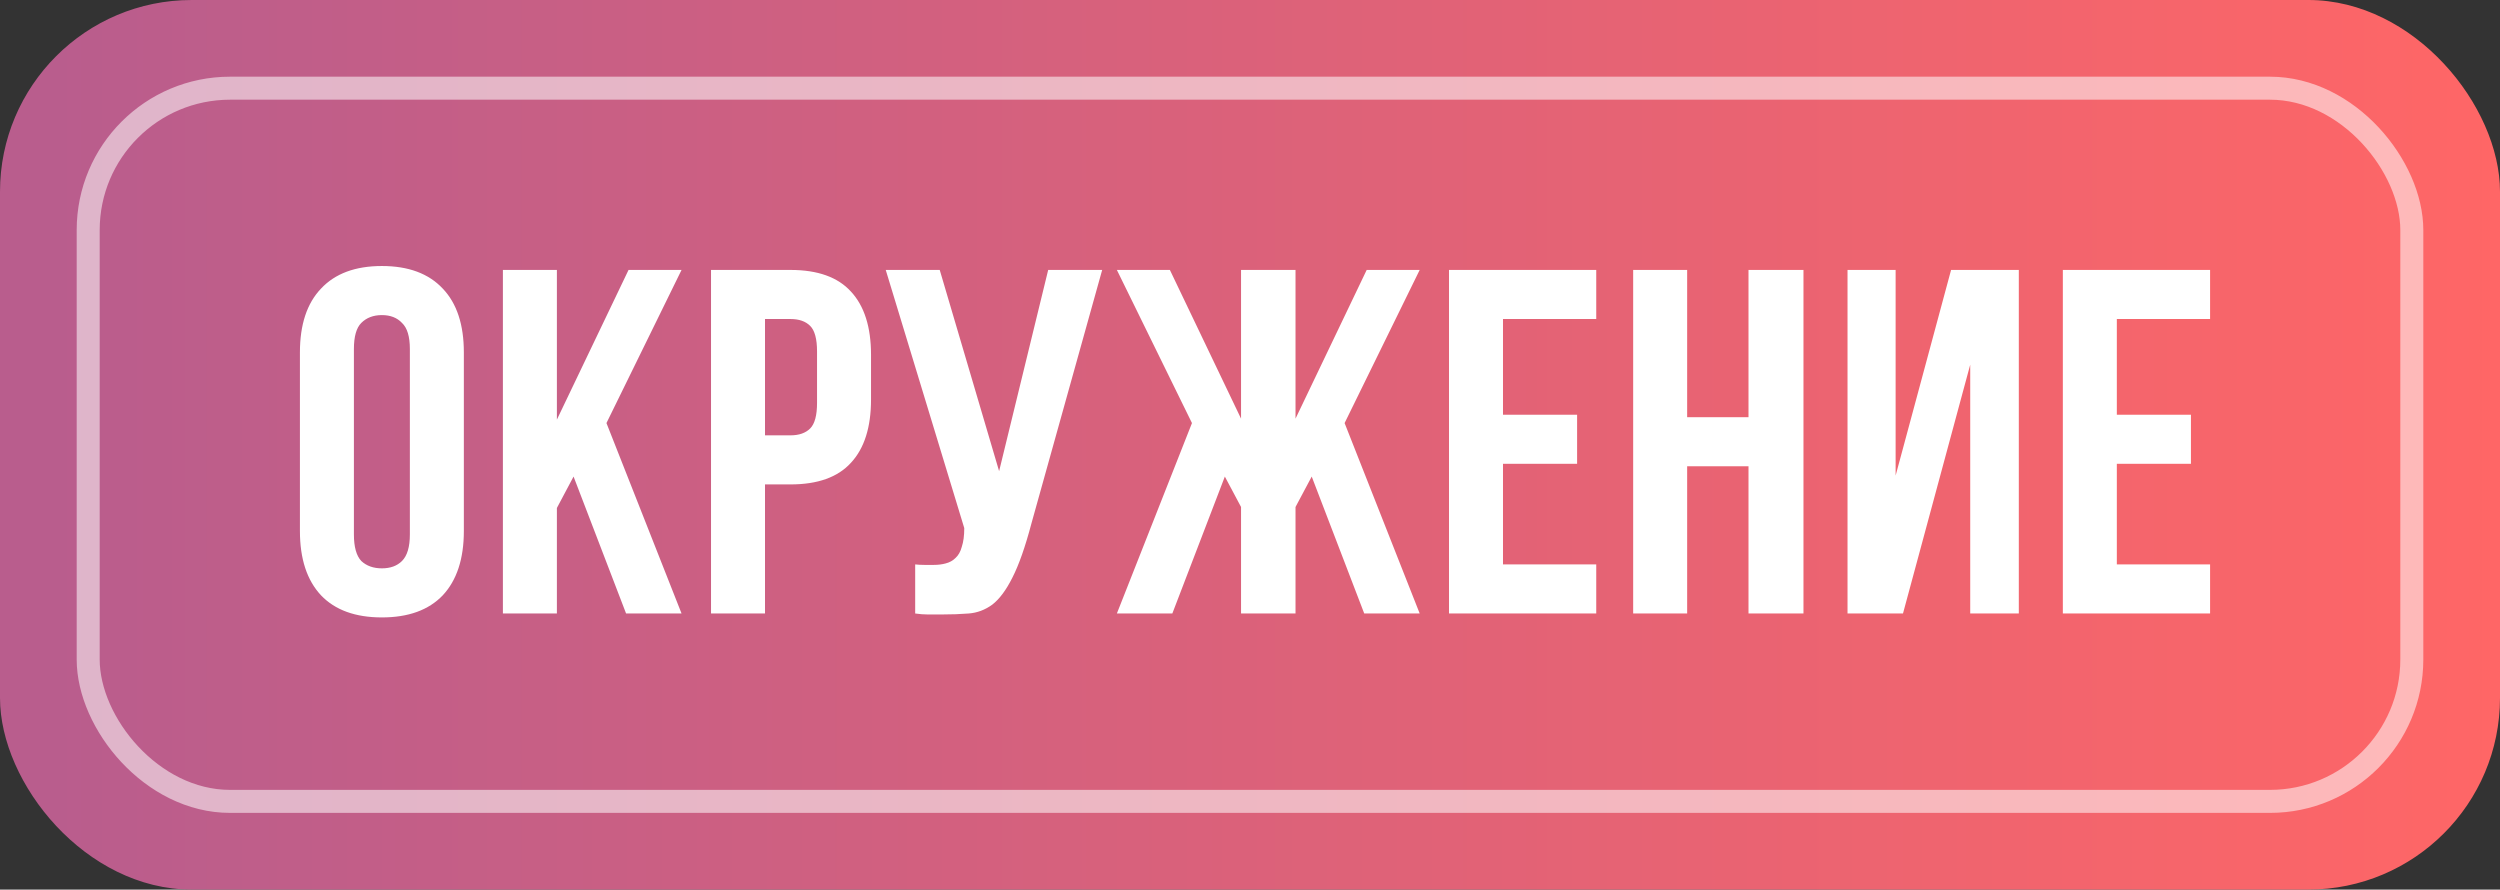
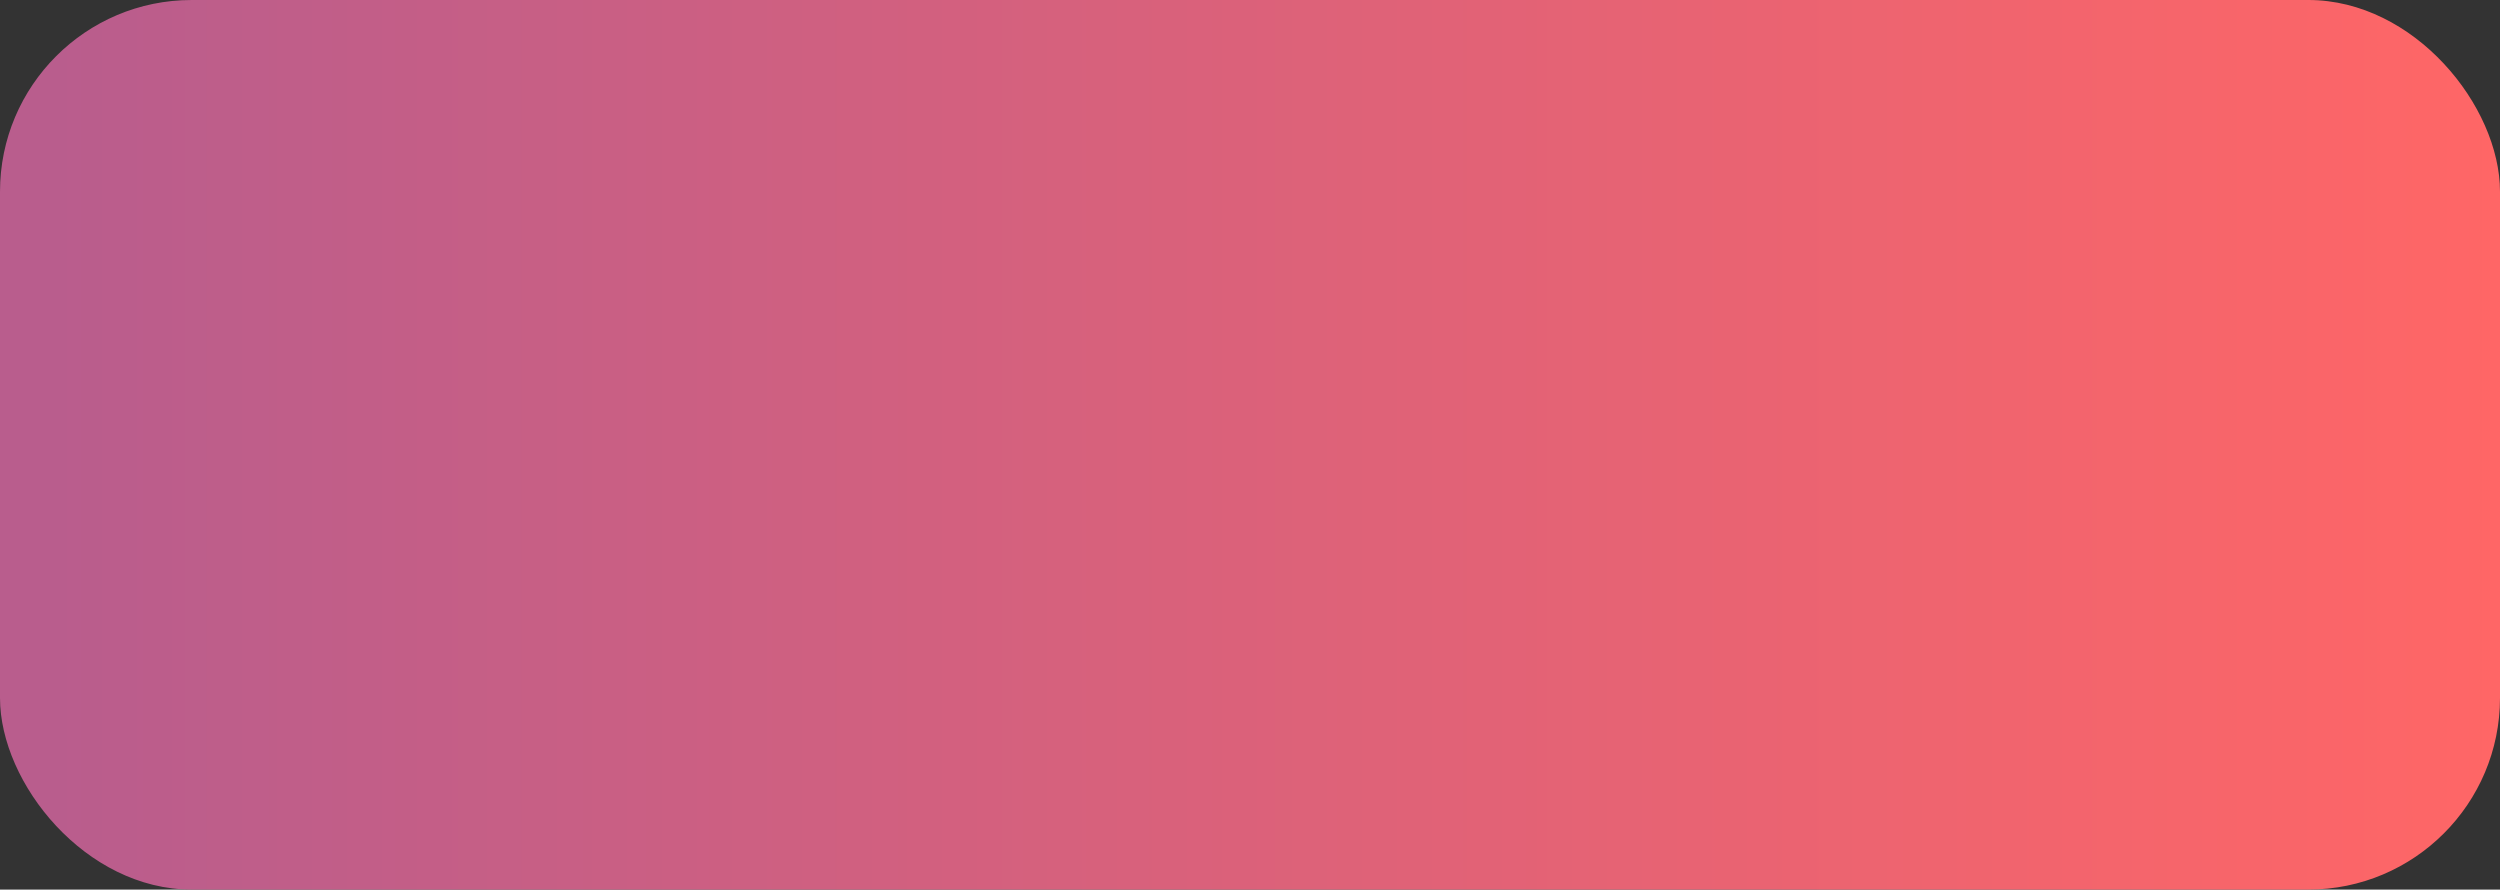
<svg xmlns="http://www.w3.org/2000/svg" width="326" height="116" viewBox="0 0 326 116" fill="none">
  <rect x="0" y="0" width="326" height="116" fill="#333333" stroke="none" />
  <rect width="326" height="116" rx="25" fill="url(#paint0_linear_239_67)" />
-   <rect x="11.5" y="11.5" width="303" height="93" rx="18.5" stroke="white" stroke-opacity="0.54" stroke-width="3" />
-   <path d="M46.15 69.696C46.15 71.317 46.47 72.469 47.11 73.152C47.793 73.792 48.689 74.112 49.798 74.112C50.907 74.112 51.782 73.792 52.422 73.152C53.105 72.469 53.446 71.317 53.446 69.696V45.504C53.446 43.883 53.105 42.752 52.422 42.112C51.782 41.429 50.907 41.088 49.798 41.088C48.689 41.088 47.793 41.429 47.11 42.112C46.47 42.752 46.15 43.883 46.15 45.504V69.696ZM39.11 45.952C39.11 42.325 40.027 39.552 41.862 37.632C43.697 35.669 46.342 34.688 49.798 34.688C53.254 34.688 55.899 35.669 57.734 37.632C59.569 39.552 60.486 42.325 60.486 45.952V69.248C60.486 72.875 59.569 75.669 57.734 77.632C55.899 79.552 53.254 80.512 49.798 80.512C46.342 80.512 43.697 79.552 41.862 77.632C40.027 75.669 39.11 72.875 39.11 69.248V45.952ZM74.793 62.144L72.618 66.24V80H65.578V35.2H72.618V54.72L81.962 35.2H88.874L79.082 55.168L88.874 80H81.641L74.793 62.144ZM103.086 35.2C106.627 35.2 109.251 36.139 110.958 38.016C112.707 39.893 113.582 42.645 113.582 46.272V52.096C113.582 55.723 112.707 58.475 110.958 60.352C109.251 62.229 106.627 63.168 103.086 63.168H99.757V80H92.718V35.2H103.086ZM99.757 41.6V56.768H103.086C104.195 56.768 105.048 56.469 105.646 55.872C106.243 55.275 106.542 54.165 106.542 52.544V45.824C106.542 44.203 106.243 43.093 105.646 42.496C105.048 41.899 104.195 41.6 103.086 41.6H99.757ZM119.34 73.6C119.724 73.643 120.129 73.664 120.556 73.664C120.983 73.664 121.388 73.664 121.772 73.664C122.327 73.664 122.839 73.6 123.308 73.472C123.82 73.344 124.247 73.109 124.588 72.768C124.972 72.427 125.249 71.936 125.42 71.296C125.633 70.656 125.74 69.845 125.74 68.864L115.5 35.2H122.54L130.284 61.44L136.684 35.2H143.724L134.508 68.224C133.697 71.296 132.865 73.664 132.012 75.328C131.201 76.949 130.327 78.123 129.388 78.848C128.449 79.531 127.425 79.915 126.316 80C125.249 80.085 124.055 80.128 122.732 80.128C122.092 80.128 121.516 80.128 121.004 80.128C120.492 80.128 119.937 80.085 119.34 80V73.6ZM152.872 80H145.64L155.432 55.168L145.64 35.2H152.552L161.832 54.592V35.2H168.936V54.592L178.216 35.2H185.128L175.336 55.168L185.128 80H177.896L171.048 62.144L168.936 66.112V80H161.832V66.112L159.72 62.144L152.872 80ZM195.99 54.08H205.654V60.48H195.99V73.6H208.15V80H188.95V35.2H208.15V41.6H195.99V54.08ZM220.005 80H212.965V35.2H220.005V54.4H228.005V35.2H235.173V80H228.005V60.8H220.005V80ZM248.149 80H240.917V35.2H247.189V62.016L254.421 35.2H263.253V80H256.917V47.552L248.149 80ZM276.035 54.08H285.699V60.48H276.035V73.6H288.195V80H268.995V35.2H288.195V41.6H276.035V54.08Z" fill="white" />
  <defs>
    <linearGradient id="paint0_linear_239_67" x1="6.413" y1="58" x2="326" y2="58" gradientUnits="userSpaceOnUse">
      <stop stop-color="#B95D8D" />
      <stop offset="1" stop-color="#FF6666" />
    </linearGradient>
  </defs>
</svg>